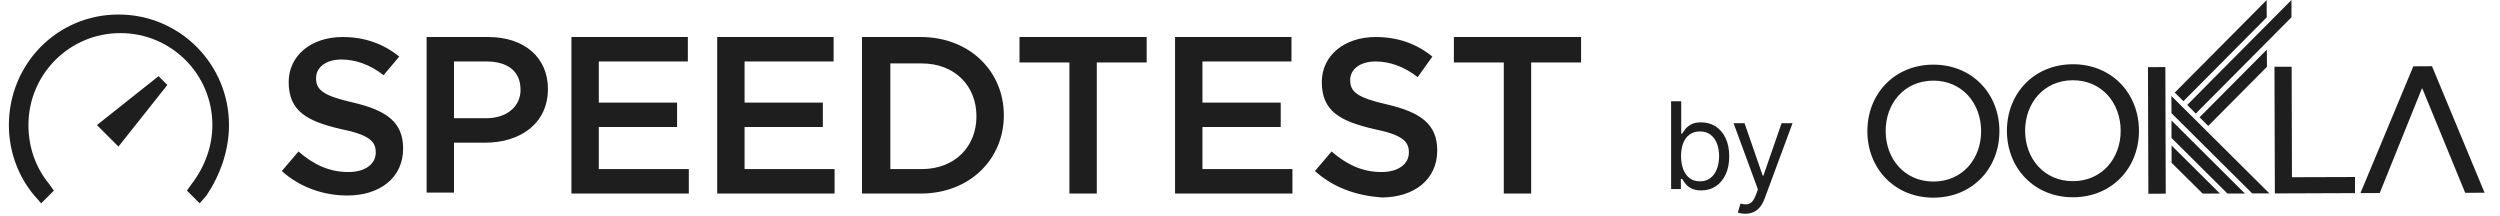
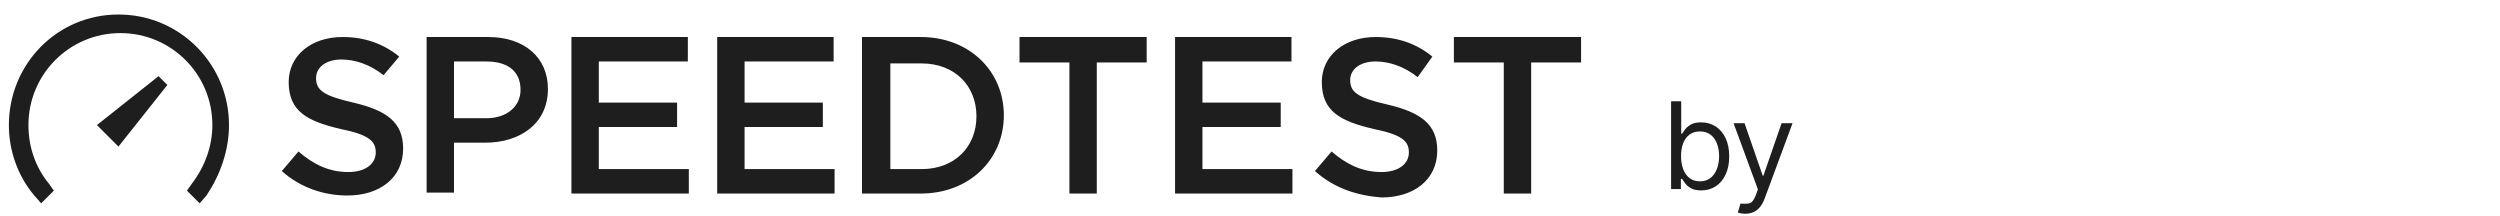
<svg xmlns="http://www.w3.org/2000/svg" width="290" height="25" viewBox="0 0 290 25" fill="none">
  <path fill-rule="evenodd" clip-rule="evenodd" d="M13.74 1.684C6.59 1.684 1.03 7.472 1.03 14.508C1.03 17.459 2.051 20.41 3.98 22.679L4.774 23.586L6.25 22.112L5.683 21.317C4.094 19.387 3.299 17.004 3.299 14.508C3.299 8.606 8.066 3.839 13.967 3.839C19.868 3.839 24.635 8.606 24.635 14.508C24.635 17.004 23.727 19.387 22.25 21.317L21.685 22.112L23.16 23.586L23.954 22.679C25.543 20.296 26.563 17.459 26.563 14.508C26.563 7.472 20.89 1.684 13.74 1.684ZM39.728 4.294C36.096 4.294 33.487 6.451 33.487 9.515C33.487 12.919 35.642 14.054 39.501 14.962C42.905 15.643 43.588 16.437 43.588 17.685C43.588 19.048 42.338 19.956 40.409 19.956C38.139 19.956 36.325 19.047 34.622 17.572L32.691 19.842C34.849 21.772 37.573 22.679 40.296 22.679C44.042 22.679 46.764 20.636 46.764 17.231C46.764 14.167 44.835 12.806 40.976 11.898C37.458 11.104 36.664 10.422 36.664 9.061C36.664 7.811 37.799 6.904 39.615 6.904C41.204 6.904 42.905 7.473 44.495 8.721L46.312 6.564C44.496 5.089 42.338 4.294 39.728 4.294ZM49.488 4.294V22.338H52.665V16.55H56.298C60.27 16.55 63.56 14.394 63.56 10.309C63.56 6.677 60.837 4.294 56.638 4.294H49.488ZM66.285 4.294V22.452H79.903V19.614H69.462V14.735H78.542V11.898H69.462V7.131H79.79V4.294H66.285ZM83.195 4.294V22.452H96.812V19.614H86.371V14.735H95.451V11.898H86.371V7.131H96.699V4.294H83.195ZM99.991 4.294V22.452H106.799C112.473 22.452 116.446 18.48 116.446 13.374C116.446 8.266 112.473 4.294 106.799 4.294H99.991ZM118.261 4.294V7.246H124.05V22.452H127.227V7.246H133.015V4.294H118.261ZM136.307 4.294V22.452H149.924V19.614H139.484V14.735H148.563V11.898H139.484V7.131H149.811V4.294H136.307ZM159.571 4.294C155.939 4.294 153.329 6.451 153.329 9.515C153.329 12.919 155.485 14.054 159.344 14.962C162.748 15.643 163.43 16.437 163.43 17.685C163.43 19.048 162.181 19.956 160.252 19.956C157.982 19.956 156.167 19.047 154.464 17.572L152.534 19.842C154.691 21.772 157.302 22.679 160.252 22.906C163.997 22.906 166.72 20.864 166.72 17.459C166.72 14.395 164.792 13.032 160.933 12.124C157.416 11.33 156.62 10.649 156.62 9.288C156.62 8.039 157.755 7.131 159.571 7.131C161.16 7.131 162.862 7.699 164.451 8.948L166.153 6.564C164.338 5.089 162.181 4.294 159.571 4.294ZM168.65 4.294V7.246H174.438V22.452H177.615V7.246H183.404V4.294H168.65ZM52.665 7.131H56.411C58.908 7.131 60.383 8.266 60.383 10.423C60.383 12.352 58.794 13.713 56.411 13.713H52.665V7.131ZM103.281 7.358H106.913C110.772 7.358 113.268 9.969 113.268 13.486C113.268 17.004 110.772 19.614 106.913 19.614H103.281V7.358ZM18.393 8.834L11.244 14.508L13.74 17.004L19.414 9.855L18.393 8.834Z" fill="#1E1E1E" />
-   <path d="M193.848 21.929V11.747H195.021V15.506H195.121C195.207 15.373 195.326 15.204 195.479 14.999C195.635 14.79 195.857 14.604 196.145 14.442C196.437 14.276 196.831 14.193 197.328 14.193C197.971 14.193 198.538 14.354 199.029 14.675C199.519 14.997 199.902 15.453 200.177 16.043C200.452 16.633 200.59 17.329 200.59 18.131C200.59 18.939 200.452 19.64 200.177 20.234C199.902 20.824 199.521 21.281 199.034 21.606C198.546 21.927 197.985 22.088 197.348 22.088C196.858 22.088 196.465 22.007 196.17 21.845C195.875 21.679 195.648 21.491 195.489 21.283C195.33 21.071 195.207 20.895 195.121 20.756H194.982V21.929H193.848ZM195.002 18.111C195.002 18.688 195.086 19.196 195.255 19.637C195.424 20.075 195.671 20.418 195.996 20.666C196.321 20.912 196.718 21.034 197.189 21.034C197.68 21.034 198.089 20.905 198.417 20.646C198.749 20.384 198.997 20.033 199.163 19.592C199.332 19.148 199.416 18.654 199.416 18.111C199.416 17.574 199.334 17.09 199.168 16.659C199.005 16.225 198.758 15.882 198.427 15.63C198.099 15.375 197.686 15.247 197.189 15.247C196.712 15.247 196.311 15.368 195.986 15.61C195.661 15.849 195.416 16.183 195.25 16.614C195.084 17.042 195.002 17.541 195.002 18.111ZM202.447 24.793C202.248 24.793 202.07 24.776 201.915 24.743C201.759 24.713 201.651 24.683 201.592 24.654L201.89 23.619C202.175 23.692 202.427 23.719 202.646 23.699C202.864 23.679 203.058 23.581 203.227 23.406C203.4 23.233 203.557 22.953 203.699 22.565L203.918 21.969L201.094 14.293H202.367L204.475 20.378H204.555L206.663 14.293H207.935L204.694 23.043C204.548 23.437 204.367 23.764 204.152 24.022C203.936 24.284 203.686 24.478 203.401 24.604C203.119 24.73 202.801 24.793 202.447 24.793Z" fill="#1E1E1E" />nt)"/&gt;
+   <path d="M193.848 21.929V11.747H195.021V15.506H195.121C195.207 15.373 195.326 15.204 195.479 14.999C195.635 14.79 195.857 14.604 196.145 14.442C196.437 14.276 196.831 14.193 197.328 14.193C197.971 14.193 198.538 14.354 199.029 14.675C199.519 14.997 199.902 15.453 200.177 16.043C200.452 16.633 200.59 17.329 200.59 18.131C200.59 18.939 200.452 19.64 200.177 20.234C199.902 20.824 199.521 21.281 199.034 21.606C198.546 21.927 197.985 22.088 197.348 22.088C196.858 22.088 196.465 22.007 196.17 21.845C195.875 21.679 195.648 21.491 195.489 21.283C195.33 21.071 195.207 20.895 195.121 20.756H194.982V21.929H193.848ZM195.002 18.111C195.002 18.688 195.086 19.196 195.255 19.637C195.424 20.075 195.671 20.418 195.996 20.666C196.321 20.912 196.718 21.034 197.189 21.034C197.68 21.034 198.089 20.905 198.417 20.646C198.749 20.384 198.997 20.033 199.163 19.592C199.332 19.148 199.416 18.654 199.416 18.111C199.416 17.574 199.334 17.09 199.168 16.659C199.005 16.225 198.758 15.882 198.427 15.63C198.099 15.375 197.686 15.247 197.189 15.247C196.712 15.247 196.311 15.368 195.986 15.61C195.661 15.849 195.416 16.183 195.25 16.614C195.084 17.042 195.002 17.541 195.002 18.111ZM202.447 24.793C202.248 24.793 202.07 24.776 201.915 24.743C201.759 24.713 201.651 24.683 201.592 24.654L201.89 23.619C202.864 23.679 203.058 23.581 203.227 23.406C203.4 23.233 203.557 22.953 203.699 22.565L203.918 21.969L201.094 14.293H202.367L204.475 20.378H204.555L206.663 14.293H207.935L204.694 23.043C204.548 23.437 204.367 23.764 204.152 24.022C203.936 24.284 203.686 24.478 203.401 24.604C203.119 24.73 202.801 24.793 202.447 24.793Z" fill="#1E1E1E" />nt)"/&gt;
<g clip-path="url(#clip0_4073_499)">
-     <path d="M265.81 0L253.715 12.175L254.712 13.172L265.81 2.006V0ZM262.932 0.011L252.27 10.742L253.279 11.739L262.944 2.006L262.932 0.011ZM262.955 5.755L255.148 13.608L256.156 14.606L262.966 7.75L262.955 5.755ZM240.439 7.452C235.956 7.463 232.792 10.834 232.803 15.191C232.815 19.547 236.002 22.895 240.485 22.883C244.967 22.872 248.131 19.501 248.12 15.145C248.108 10.788 244.921 7.44 240.439 7.452ZM224.251 7.498C219.768 7.509 216.604 10.88 216.615 15.236C216.627 19.593 219.814 22.941 224.296 22.929C228.779 22.918 231.943 19.547 231.932 15.191C231.921 10.834 228.733 7.486 224.251 7.498ZM282.112 7.681L279.945 7.693L273.812 22.401L276.047 22.39L280.943 10.261H280.988L285.964 22.367L288.211 22.356L282.112 7.681ZM263.838 7.739L263.884 22.436L273.181 22.401V20.533L265.867 20.556L265.832 7.739H263.838ZM251.181 7.781L249.163 7.788L249.21 22.474L251.227 22.467L251.181 7.781ZM240.439 9.309C243.798 9.298 245.987 11.934 245.999 15.145C246.01 18.355 243.844 21.003 240.473 21.014C237.114 21.026 234.924 18.389 234.913 15.179C234.913 11.957 237.08 9.321 240.439 9.309ZM224.251 9.355C227.61 9.344 229.8 11.98 229.811 15.191C229.823 18.412 227.656 21.049 224.296 21.06C220.937 21.072 218.748 18.435 218.736 15.225C218.725 12.003 220.892 9.366 224.251 9.355ZM251.88 11.132L251.892 13.127L261.258 22.436H263.253L251.88 11.132ZM251.892 13.975V16.004L258.381 22.447H260.41L251.892 13.975ZM251.903 16.876V18.882L255.514 22.459L257.509 22.447L251.903 16.876Z" fill="#1E1E1E" />
-   </g>
+     </g>
  <defs>
    <clipPath id="clip0_4073_499">
      <rect width="72.727" height="24.929" fill="white" transform="translate(216.615)" />
    </clipPath>
  </defs>
</svg>